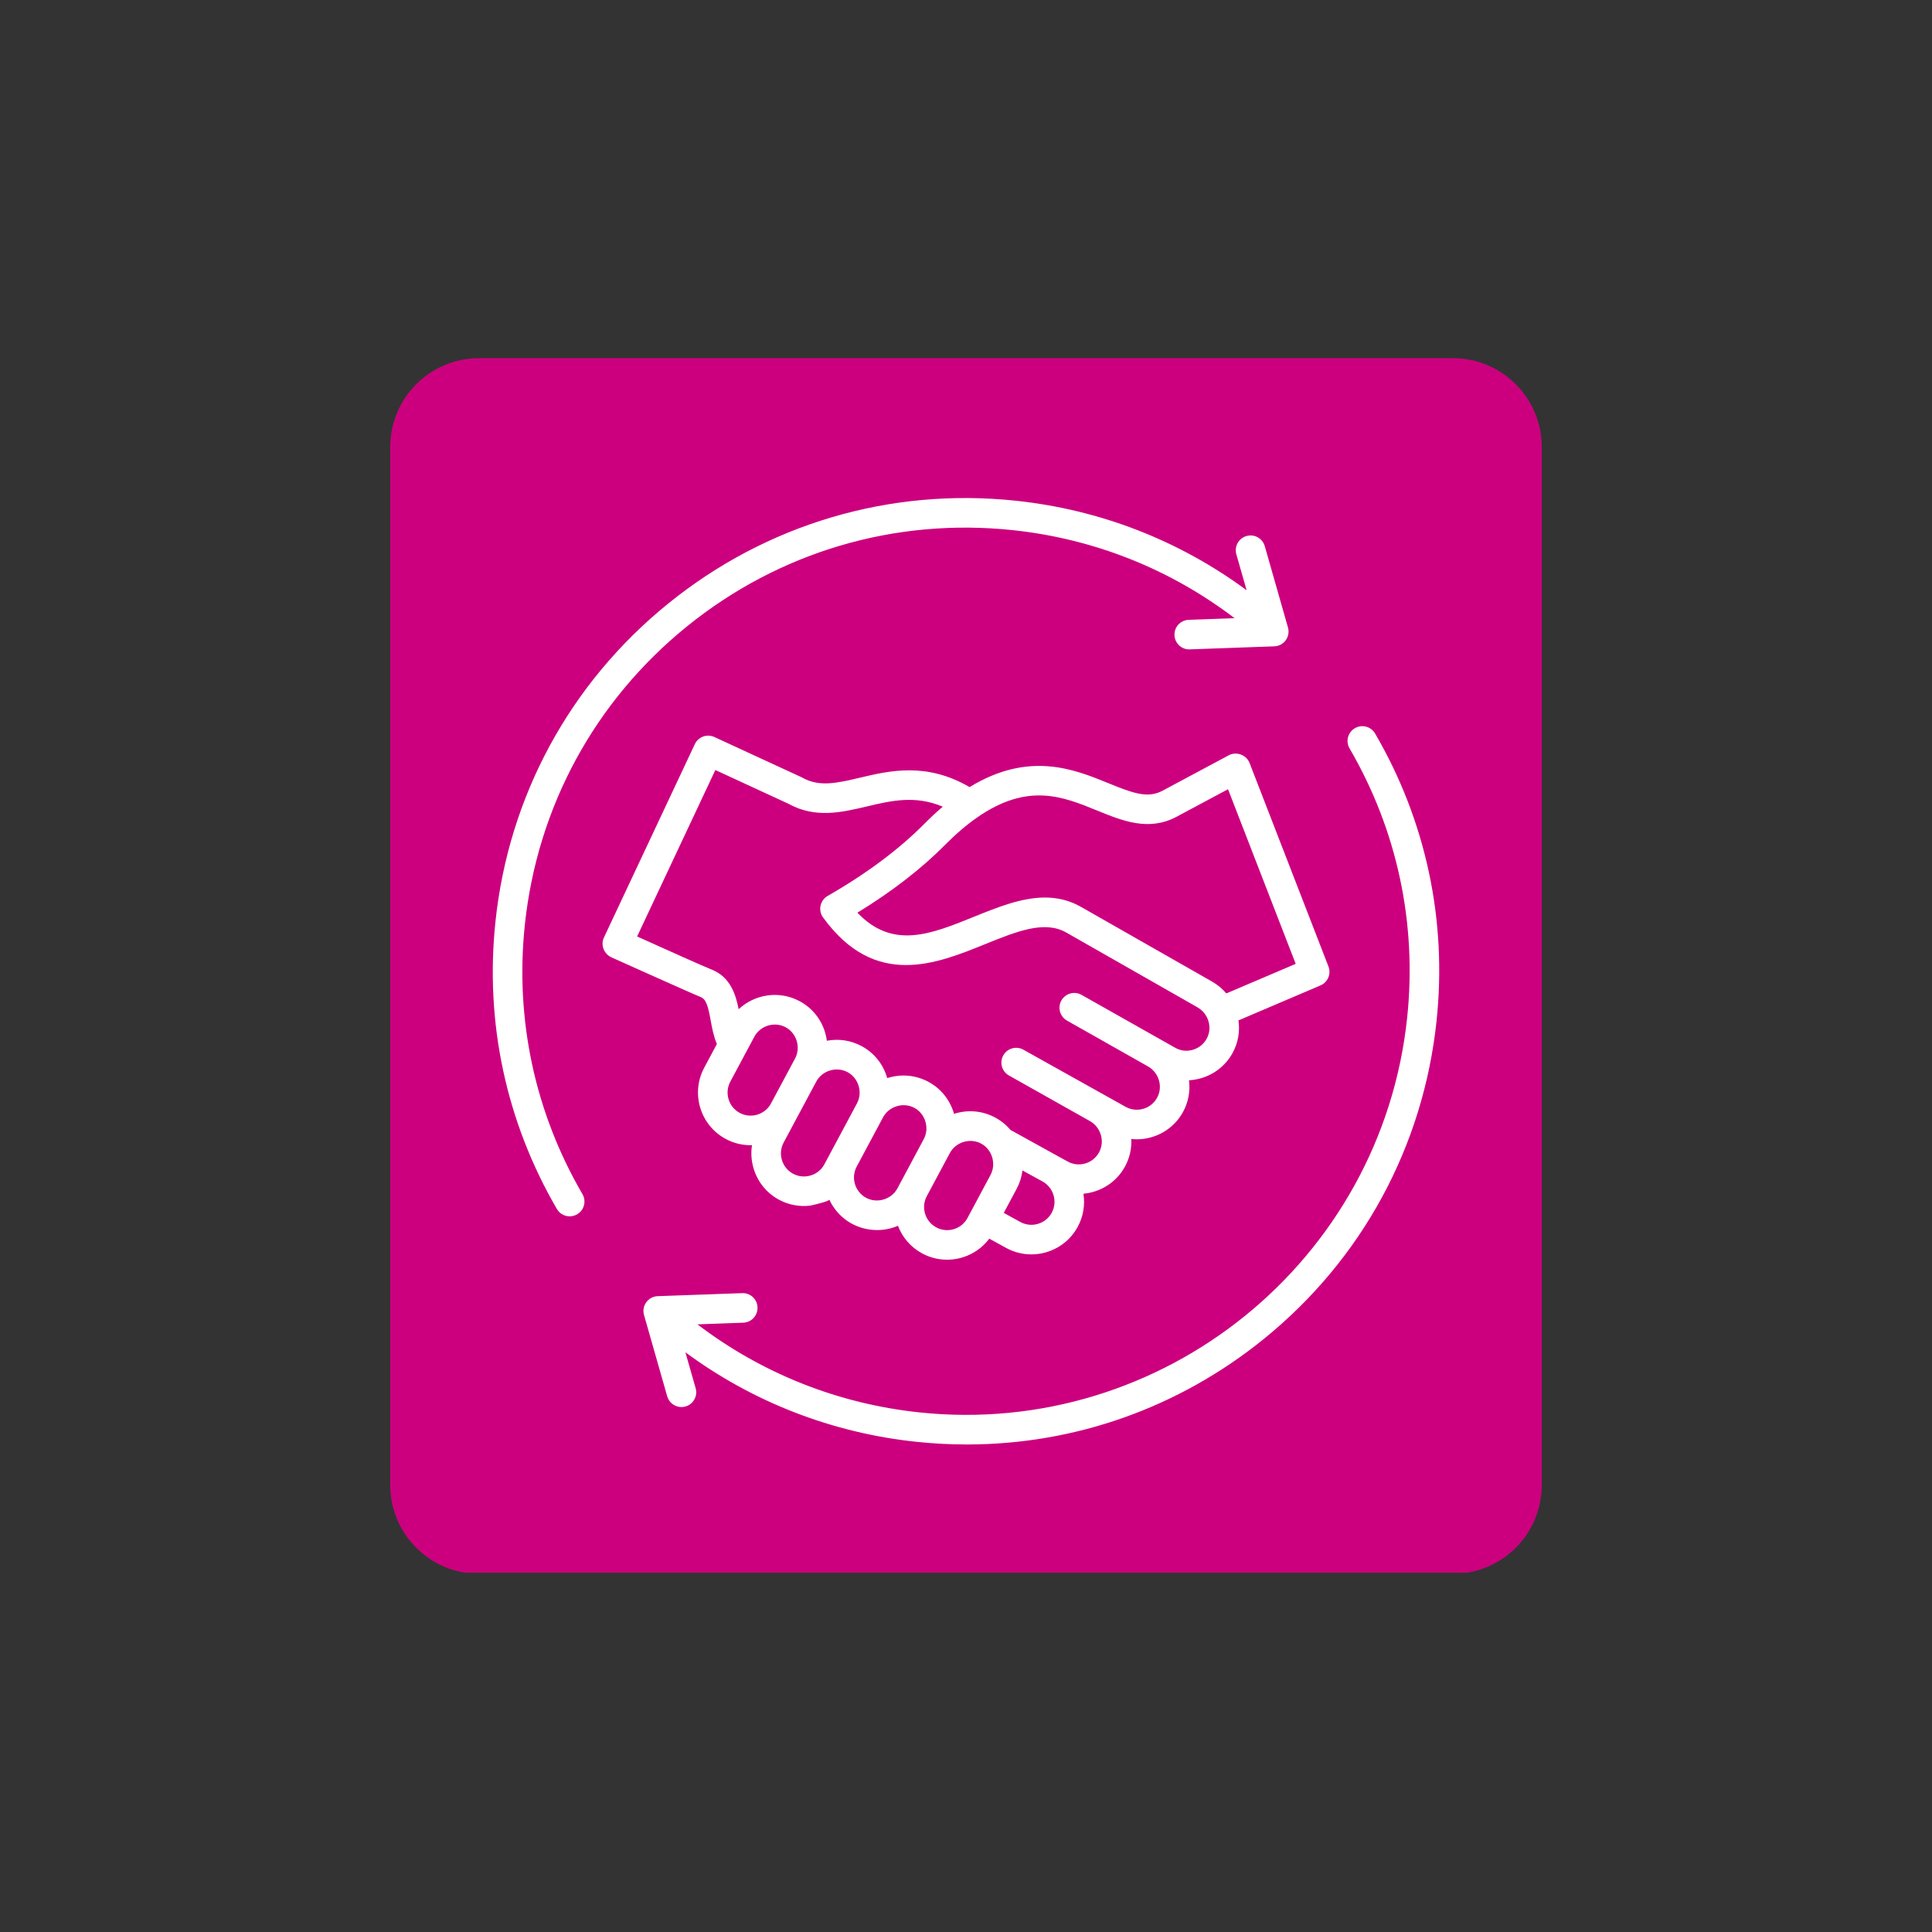
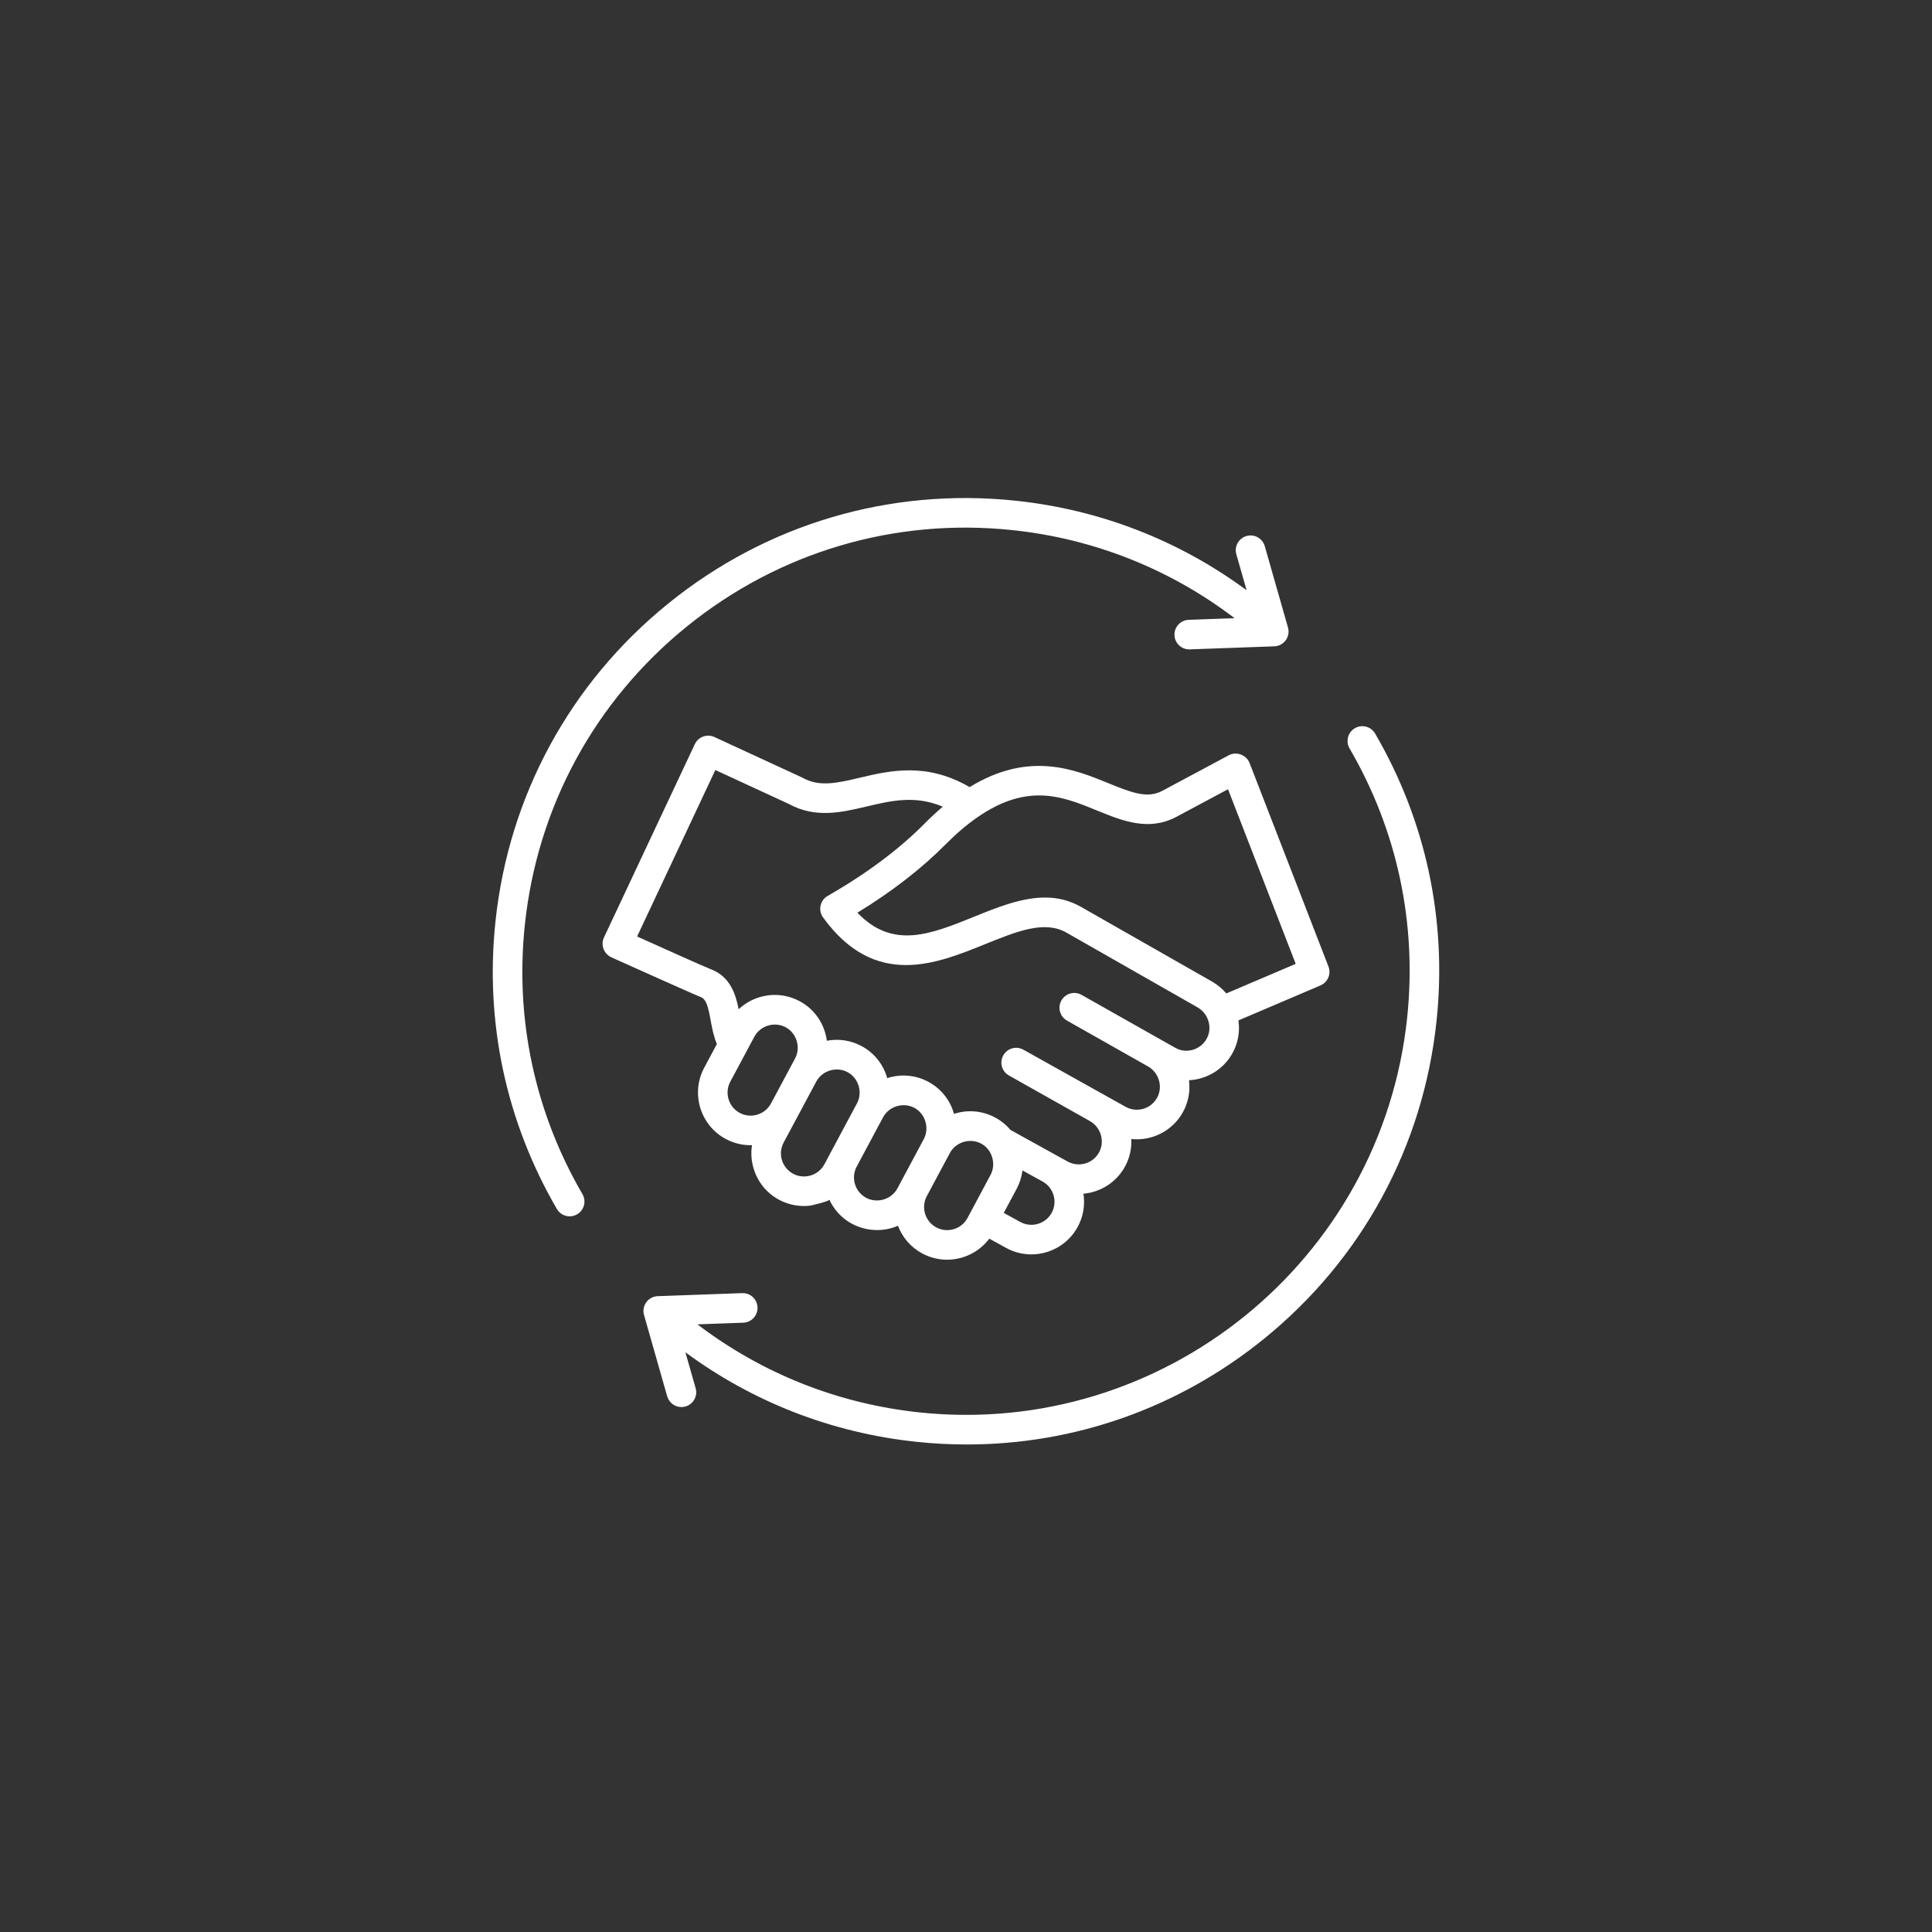
<svg xmlns="http://www.w3.org/2000/svg" width="500" zoomAndPan="magnify" viewBox="0 0 375 375" height="500" preserveAspectRatio="xMidYMid meet" version="1.0">
  <rect x="0" y="0" width="375" height="375" fill="#333333" stroke="none" />
  <defs>
    <clipPath id="6526f315fb">
      <path d="M 75.742 69.523 L 299.258 69.523 L 299.258 306 L 75.742 306 Z M 75.742 69.523" clip-rule="nonzero" />
    </clipPath>
    <clipPath id="bf4489efac">
      <path d="M 92.992 69.523 L 282.008 69.523 C 291.535 69.523 299.258 77.246 299.258 86.773 L 299.258 288.227 C 299.258 297.754 291.535 305.477 282.008 305.477 L 92.992 305.477 C 83.465 305.477 75.742 297.754 75.742 288.227 L 75.742 86.773 C 75.742 77.246 83.465 69.523 92.992 69.523 Z M 92.992 69.523" clip-rule="nonzero" />
    </clipPath>
    <clipPath id="369e1093b5">
-       <path d="M 0.742 0.523 L 224.258 0.523 L 224.258 236.52 L 0.742 236.52 Z M 0.742 0.523" clip-rule="nonzero" />
-     </clipPath>
+       </clipPath>
    <clipPath id="bebe20c105">
-       <path d="M 17.992 0.523 L 207.008 0.523 C 216.535 0.523 224.258 8.246 224.258 17.773 L 224.258 219.227 C 224.258 228.754 216.535 236.477 207.008 236.477 L 17.992 236.477 C 8.465 236.477 0.742 228.754 0.742 219.227 L 0.742 17.773 C 0.742 8.246 8.465 0.523 17.992 0.523 Z M 17.992 0.523" clip-rule="nonzero" />
+       <path d="M 17.992 0.523 L 207.008 0.523 C 216.535 0.523 224.258 8.246 224.258 17.773 L 224.258 219.227 C 224.258 228.754 216.535 236.477 207.008 236.477 L 17.992 236.477 L 0.742 17.773 C 0.742 8.246 8.465 0.523 17.992 0.523 Z M 17.992 0.523" clip-rule="nonzero" />
    </clipPath>
    <clipPath id="4b98a22a21">
      <rect x="0" width="225" y="0" height="237" />
    </clipPath>
    <clipPath id="fe59453f56">
      <path d="M 95 96 L 280 96 L 280 280.625 L 95 280.625 Z M 95 96" clip-rule="nonzero" />
    </clipPath>
  </defs>
  <g clip-path="url(#6526f315fb)">
    <g clip-path="url(#bf4489efac)">
      <g transform="matrix(1, 0, 0, 1, 75, 69)">
        <g clip-path="url(#4b98a22a21)">
          <g clip-path="url(#369e1093b5)">
            <g clip-path="url(#bebe20c105)">
-               <path fill="#cc007e" d="M 0.742 0.523 L 224.258 0.523 L 224.258 236.262 L 0.742 236.262 Z M 0.742 0.523" fill-opacity="1" fill-rule="nonzero" />
-             </g>
+               </g>
          </g>
        </g>
      </g>
    </g>
  </g>
  <g clip-path="url(#fe59453f56)">
    <path fill="#ffffff" d="M 113.051 231.773 C 113.848 233.145 113.387 234.902 112.016 235.699 C 111.562 235.965 111.062 236.09 110.574 236.09 C 109.586 236.09 108.625 235.578 108.09 234.664 C 98.23 217.727 94.105 198.445 96.164 178.906 C 98.73 154.508 110.645 132.57 129.715 117.137 C 148.781 101.703 172.719 94.617 197.113 97.184 C 213.477 98.906 228.859 104.887 241.965 114.562 L 239.973 107.59 C 239.539 106.066 240.422 104.477 241.945 104.043 C 243.469 103.605 245.059 104.488 245.492 106.016 L 249.996 121.797 C 250.238 122.648 250.078 123.559 249.559 124.273 C 249.039 124.988 248.223 125.422 247.34 125.453 L 230.938 126.043 C 230.902 126.047 230.867 126.047 230.832 126.047 C 229.293 126.047 228.02 124.828 227.965 123.277 C 227.906 121.695 229.145 120.363 230.73 120.309 L 239.629 119.988 C 227.113 110.445 212.301 104.555 196.512 102.895 C 173.645 100.484 151.199 107.129 133.324 121.598 C 115.449 136.07 104.281 156.633 101.871 179.508 C 99.945 197.824 103.809 215.898 113.051 231.773 Z M 266.906 142.379 C 266.109 141.008 264.355 140.543 262.984 141.344 C 261.613 142.141 261.148 143.898 261.949 145.266 C 271.191 161.141 275.055 179.215 273.129 197.535 C 268.156 244.75 225.703 279.121 178.484 274.148 C 162.707 272.488 147.883 266.594 135.371 257.055 L 144.27 256.734 C 145.852 256.676 147.09 255.348 147.035 253.762 C 146.977 252.18 145.664 250.938 144.062 250.996 L 127.66 251.586 C 126.777 251.617 125.961 252.055 125.441 252.766 C 124.922 253.48 124.762 254.395 125.004 255.242 L 129.504 271.027 C 129.867 272.289 131.016 273.109 132.266 273.109 C 132.523 273.109 132.789 273.074 133.055 273 C 134.578 272.562 135.461 270.977 135.027 269.453 L 133.035 262.48 C 146.141 272.152 161.531 278.137 177.883 279.855 C 181.16 280.203 184.426 280.371 187.672 280.371 C 208.617 280.371 228.777 273.266 245.285 259.906 C 264.352 244.469 276.27 222.531 278.836 198.137 C 280.895 178.594 276.77 159.312 266.906 142.379 Z M 135.984 193.516 C 134.496 192.938 118.984 185.957 118.742 185.852 C 117.285 185.223 116.512 183.488 117.223 181.973 L 134.863 144.441 C 135.535 143.016 137.23 142.395 138.664 143.055 L 155.551 150.848 C 155.621 150.879 155.691 150.914 155.758 150.953 C 159.051 152.805 162.516 151.988 166.898 150.953 C 172.699 149.582 179.832 147.898 188.199 152.777 C 199.707 145.723 208.543 149.324 215.074 151.992 C 219.879 153.957 222.734 154.996 225.582 153.512 C 225.582 153.512 238.484 146.609 238.508 146.594 C 239.992 145.801 241.934 146.527 242.539 148.09 L 257.852 187.594 C 258.414 189.039 257.727 190.664 256.301 191.273 L 240.379 198.062 C 240.688 200.176 240.34 202.395 239.242 204.383 C 237.918 206.797 235.719 208.543 233.055 209.301 C 232.305 209.512 231.543 209.637 230.785 209.676 C 231.047 211.742 230.688 213.898 229.617 215.844 C 227.758 219.227 224.254 221.137 220.645 221.137 C 220.293 221.137 219.938 221.117 219.586 221.078 C 219.676 222.898 219.281 224.754 218.348 226.453 C 216.648 229.547 213.566 231.406 210.293 231.699 C 210.629 233.855 210.285 236.133 209.156 238.18 C 207.297 241.562 203.793 243.477 200.184 243.477 C 198.52 243.477 196.832 243.07 195.273 242.211 L 192.016 240.422 C 190.055 243.039 186.984 244.508 183.824 244.508 C 182.199 244.508 180.551 244.121 179.02 243.301 C 176.758 242.094 175.141 240.148 174.293 237.918 C 173.941 238.07 173.574 238.207 173.199 238.32 C 170.277 239.207 167.008 238.715 164.473 236.992 C 162.953 235.957 161.734 234.504 160.965 232.836 C 161.105 233.148 157.445 233.996 157.199 234.023 C 155.148 234.254 153.055 233.859 151.238 232.887 C 148.84 231.605 147.078 229.457 146.285 226.836 C 145.828 225.332 145.727 223.781 145.961 222.277 C 145.871 222.277 145.777 222.285 145.684 222.285 C 144.059 222.285 142.41 221.898 140.879 221.078 C 135.91 218.422 134.027 212.215 136.688 207.242 L 139.148 202.641 C 138.512 201.168 138.219 199.566 137.949 198.105 C 137.441 195.309 137.082 193.941 135.984 193.516 Z M 149.645 214.191 C 149.645 214.191 154.32 205.457 154.324 205.449 C 155.469 203.312 154.629 200.527 152.488 199.387 C 150.336 198.234 147.57 199.07 146.418 201.223 L 141.75 209.953 C 140.586 212.133 141.41 214.852 143.59 216.02 C 145.762 217.18 148.477 216.359 149.645 214.191 Z M 160.012 225.988 C 160.012 225.988 166.336 214.168 166.34 214.16 C 167.484 212.02 166.645 209.238 164.504 208.098 C 162.371 206.961 159.594 207.789 158.445 209.918 L 152.109 221.762 C 150.941 223.941 151.77 226.66 153.945 227.828 C 154.996 228.387 156.207 228.504 157.359 228.156 C 158.508 227.805 159.453 227.039 160.012 225.988 Z M 174.191 230.66 C 174.191 230.66 179.301 221.102 179.305 221.098 C 180.449 218.961 179.609 216.172 177.473 215.031 C 175.324 213.887 172.551 214.723 171.402 216.867 L 166.285 226.434 C 165.121 228.613 165.945 231.332 168.125 232.5 C 170.266 233.645 173.047 232.801 174.191 230.66 Z M 187.797 236.402 C 187.797 236.402 192.266 228.043 192.273 228.031 C 193.406 225.906 192.566 223.102 190.438 221.969 C 188.293 220.82 185.512 221.66 184.367 223.805 L 179.891 232.172 C 178.727 234.352 179.551 237.074 181.73 238.238 C 183.91 239.406 186.629 238.582 187.797 236.402 Z M 202.355 229.324 L 202.305 229.297 L 198.461 227.184 C 198.309 228.414 197.934 229.617 197.336 230.738 L 194.832 235.418 L 198.039 237.184 C 200.207 238.371 202.938 237.578 204.129 235.414 C 205.316 233.254 204.52 230.523 202.355 229.324 Z M 189.742 158.617 C 187.676 160.047 185.586 161.824 183.527 163.902 C 178.879 168.602 173.133 173.051 166.422 177.152 C 173.266 184.336 180.625 181.355 189.027 177.953 C 193.598 176.105 198.27 174.211 202.828 174.211 C 205.199 174.211 207.543 174.727 209.824 176.027 L 235.254 190.52 C 236.336 191.137 237.266 191.922 238.027 192.824 L 251.496 187.082 L 238.359 153.188 L 228.262 158.59 C 222.887 161.387 217.812 159.312 212.902 157.305 C 206.332 154.621 199.539 151.844 189.742 158.617 Z M 124.234 182.027 C 128.555 183.973 136.594 187.594 138.062 188.164 C 141.75 189.598 142.797 193 143.375 195.887 C 146.484 192.969 151.23 192.203 155.191 194.32 C 157.586 195.598 159.344 197.742 160.141 200.363 C 160.305 200.906 160.422 201.457 160.496 202.008 C 162.785 201.574 165.133 201.922 167.207 203.031 C 169.602 204.309 171.359 206.453 172.156 209.07 C 172.176 209.137 172.191 209.203 172.211 209.266 C 172.27 209.246 172.332 209.227 172.391 209.207 C 175.008 208.414 177.773 208.684 180.176 209.969 C 182.566 211.242 184.328 213.387 185.121 216.008 C 185.141 216.07 185.16 216.137 185.176 216.203 C 185.238 216.184 185.297 216.16 185.355 216.141 C 187.977 215.348 190.738 215.617 193.141 216.902 C 194.297 217.516 195.301 218.336 196.121 219.312 L 207.23 225.453 C 209.398 226.645 212.129 225.852 213.32 223.688 C 214.496 221.543 213.695 218.805 211.527 217.586 L 195.832 208.75 C 194.449 207.973 193.961 206.223 194.738 204.844 C 195.516 203.461 197.266 202.973 198.648 203.75 L 218.5 214.844 C 220.668 216.035 223.398 215.242 224.59 213.078 C 225.77 210.934 224.965 208.195 222.797 206.977 C 222.734 206.941 207.105 198.098 207.105 198.098 C 205.723 197.32 205.238 195.57 206.016 194.188 C 206.797 192.809 208.547 192.32 209.926 193.102 L 228.156 203.398 C 229.164 203.965 230.348 204.102 231.484 203.777 C 232.664 203.441 233.633 202.676 234.215 201.613 C 235.387 199.484 234.578 196.742 232.41 195.508 L 206.98 181.012 C 202.738 178.594 197.383 180.766 191.184 183.273 C 186.477 185.18 181.199 187.316 175.852 187.316 C 170.383 187.316 164.84 185.082 159.754 178.074 C 159.273 177.414 159.098 176.582 159.27 175.785 C 159.441 174.988 159.941 174.301 160.648 173.898 C 168.176 169.586 174.5 164.863 179.449 159.867 C 180.617 158.684 181.805 157.586 182.992 156.578 C 177.633 154.316 173.035 155.402 168.219 156.539 C 163.32 157.695 158.258 158.891 153.047 156.016 L 138.848 149.461 L 123.664 181.77 C 123.84 181.848 124.031 181.934 124.234 182.027 Z M 124.234 182.027" fill-opacity="1" fill-rule="nonzero" />
  </g>
</svg>